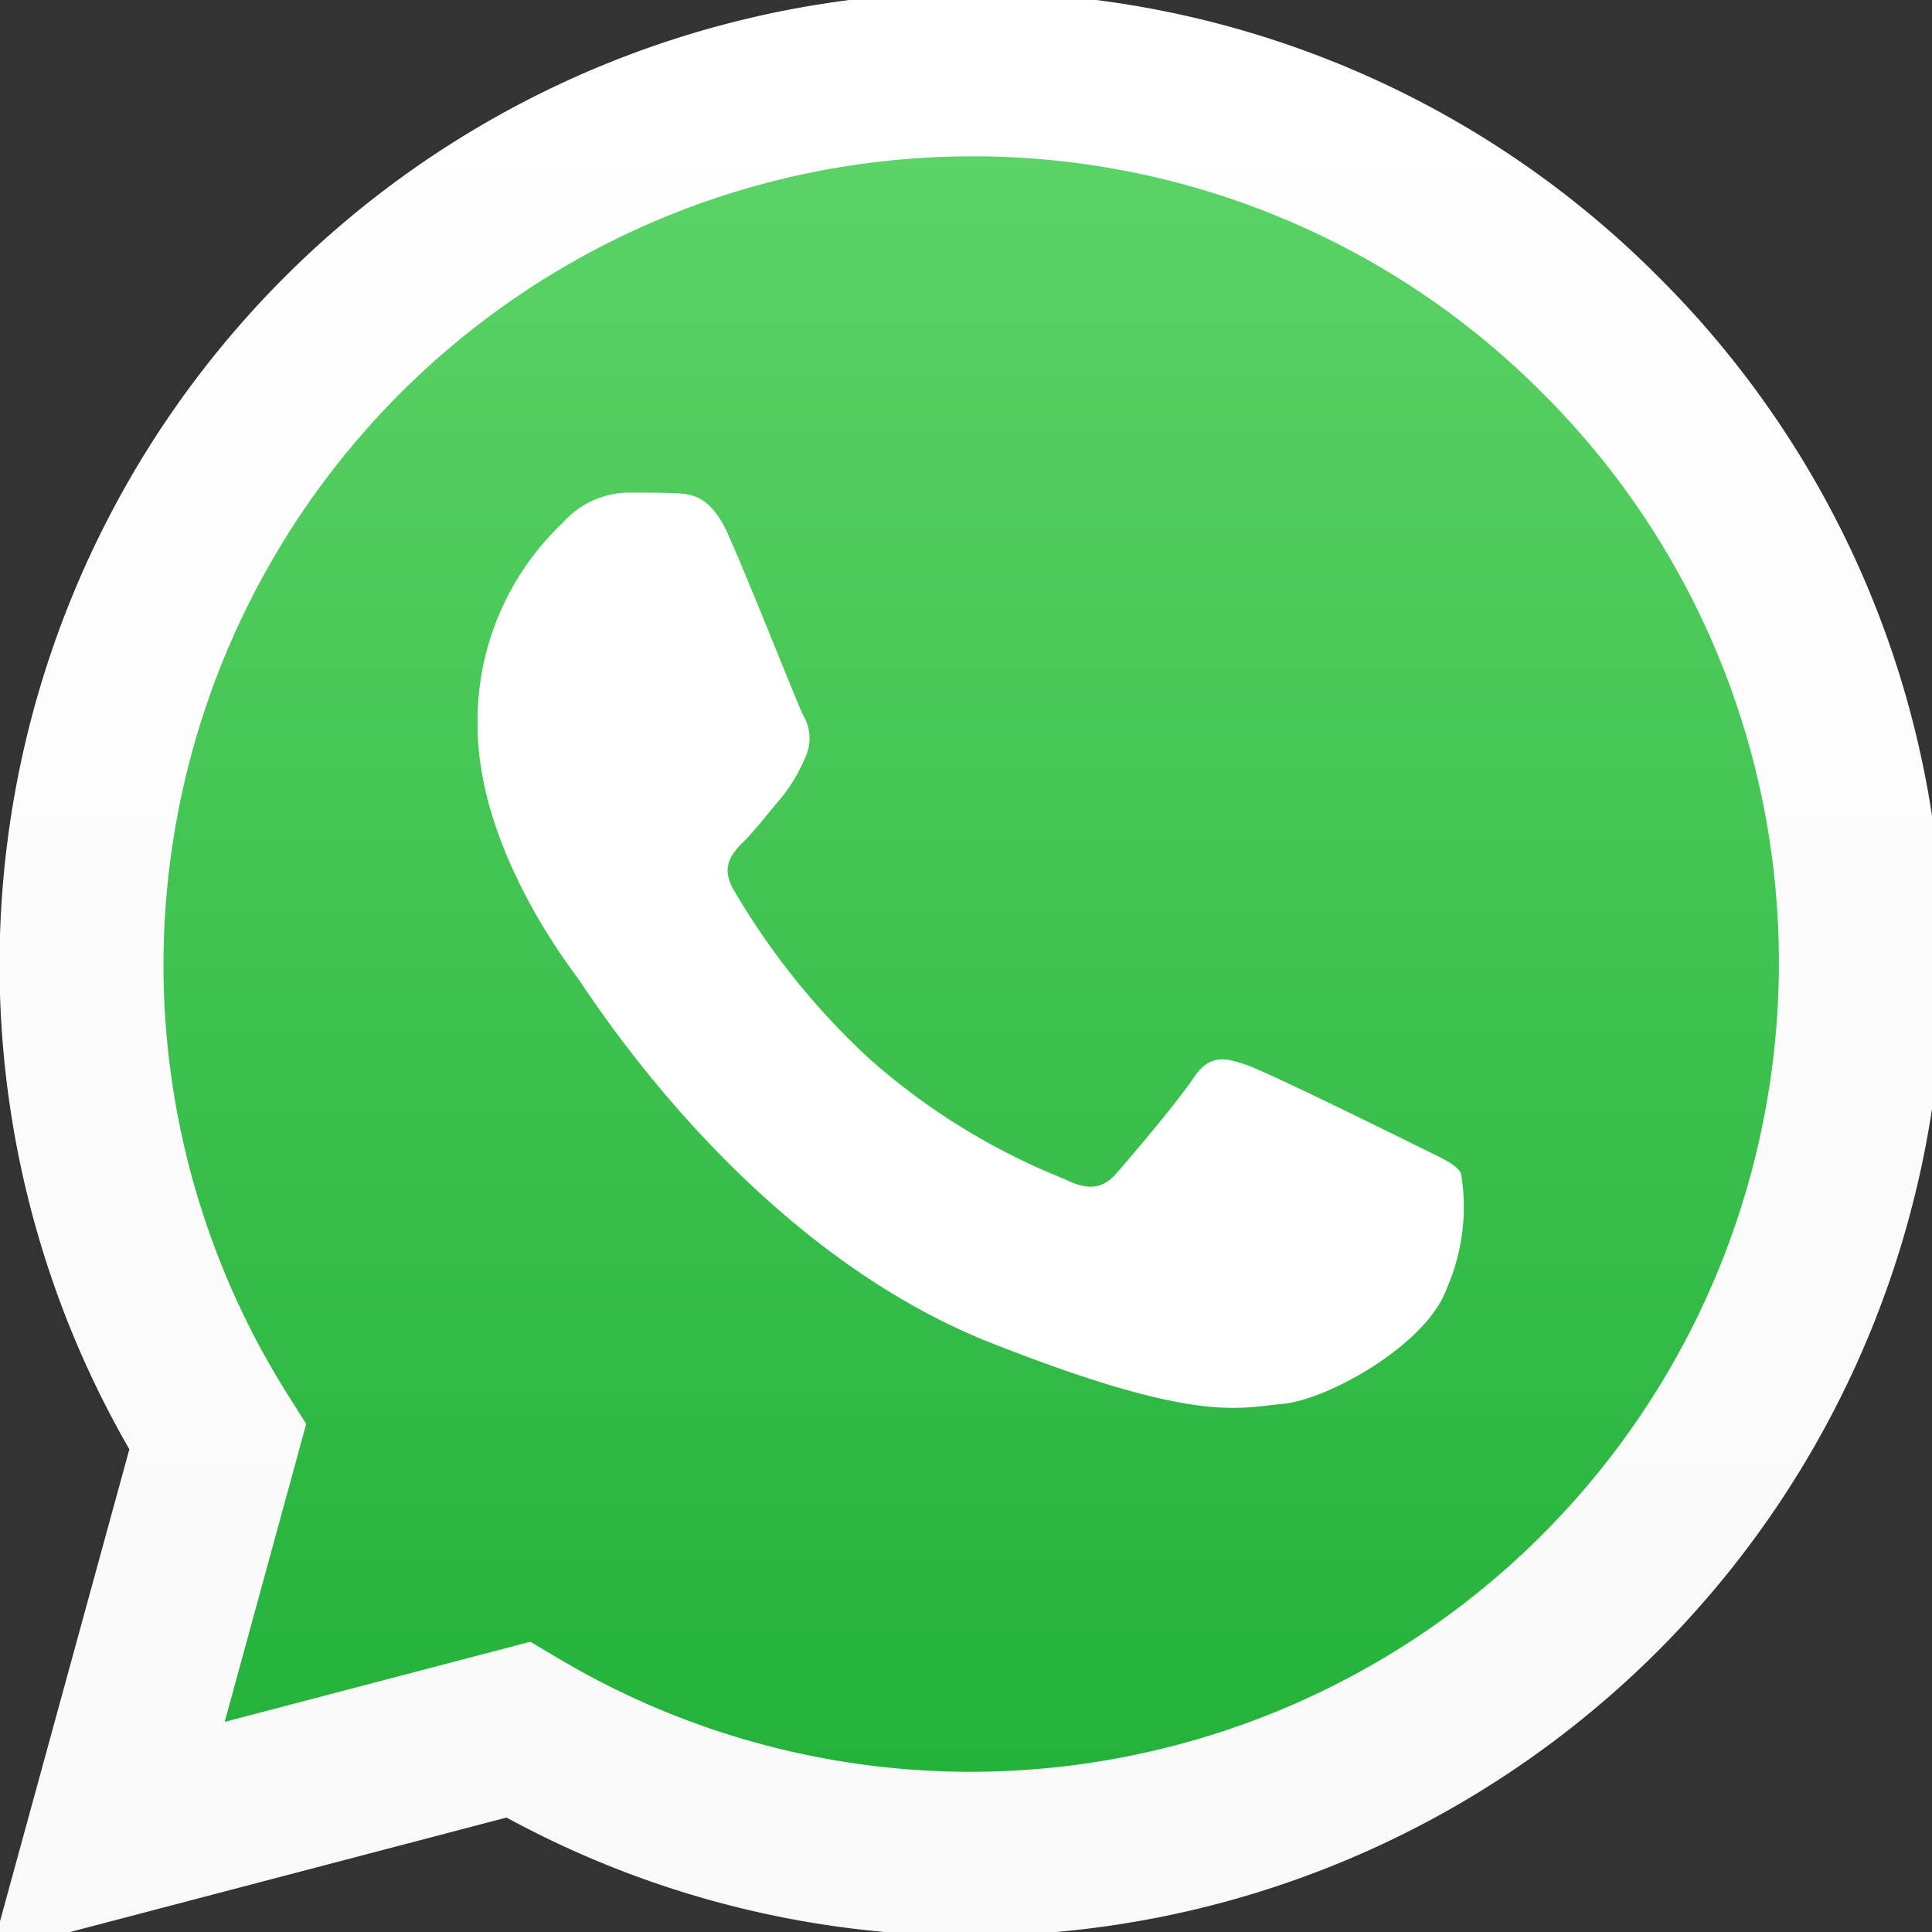
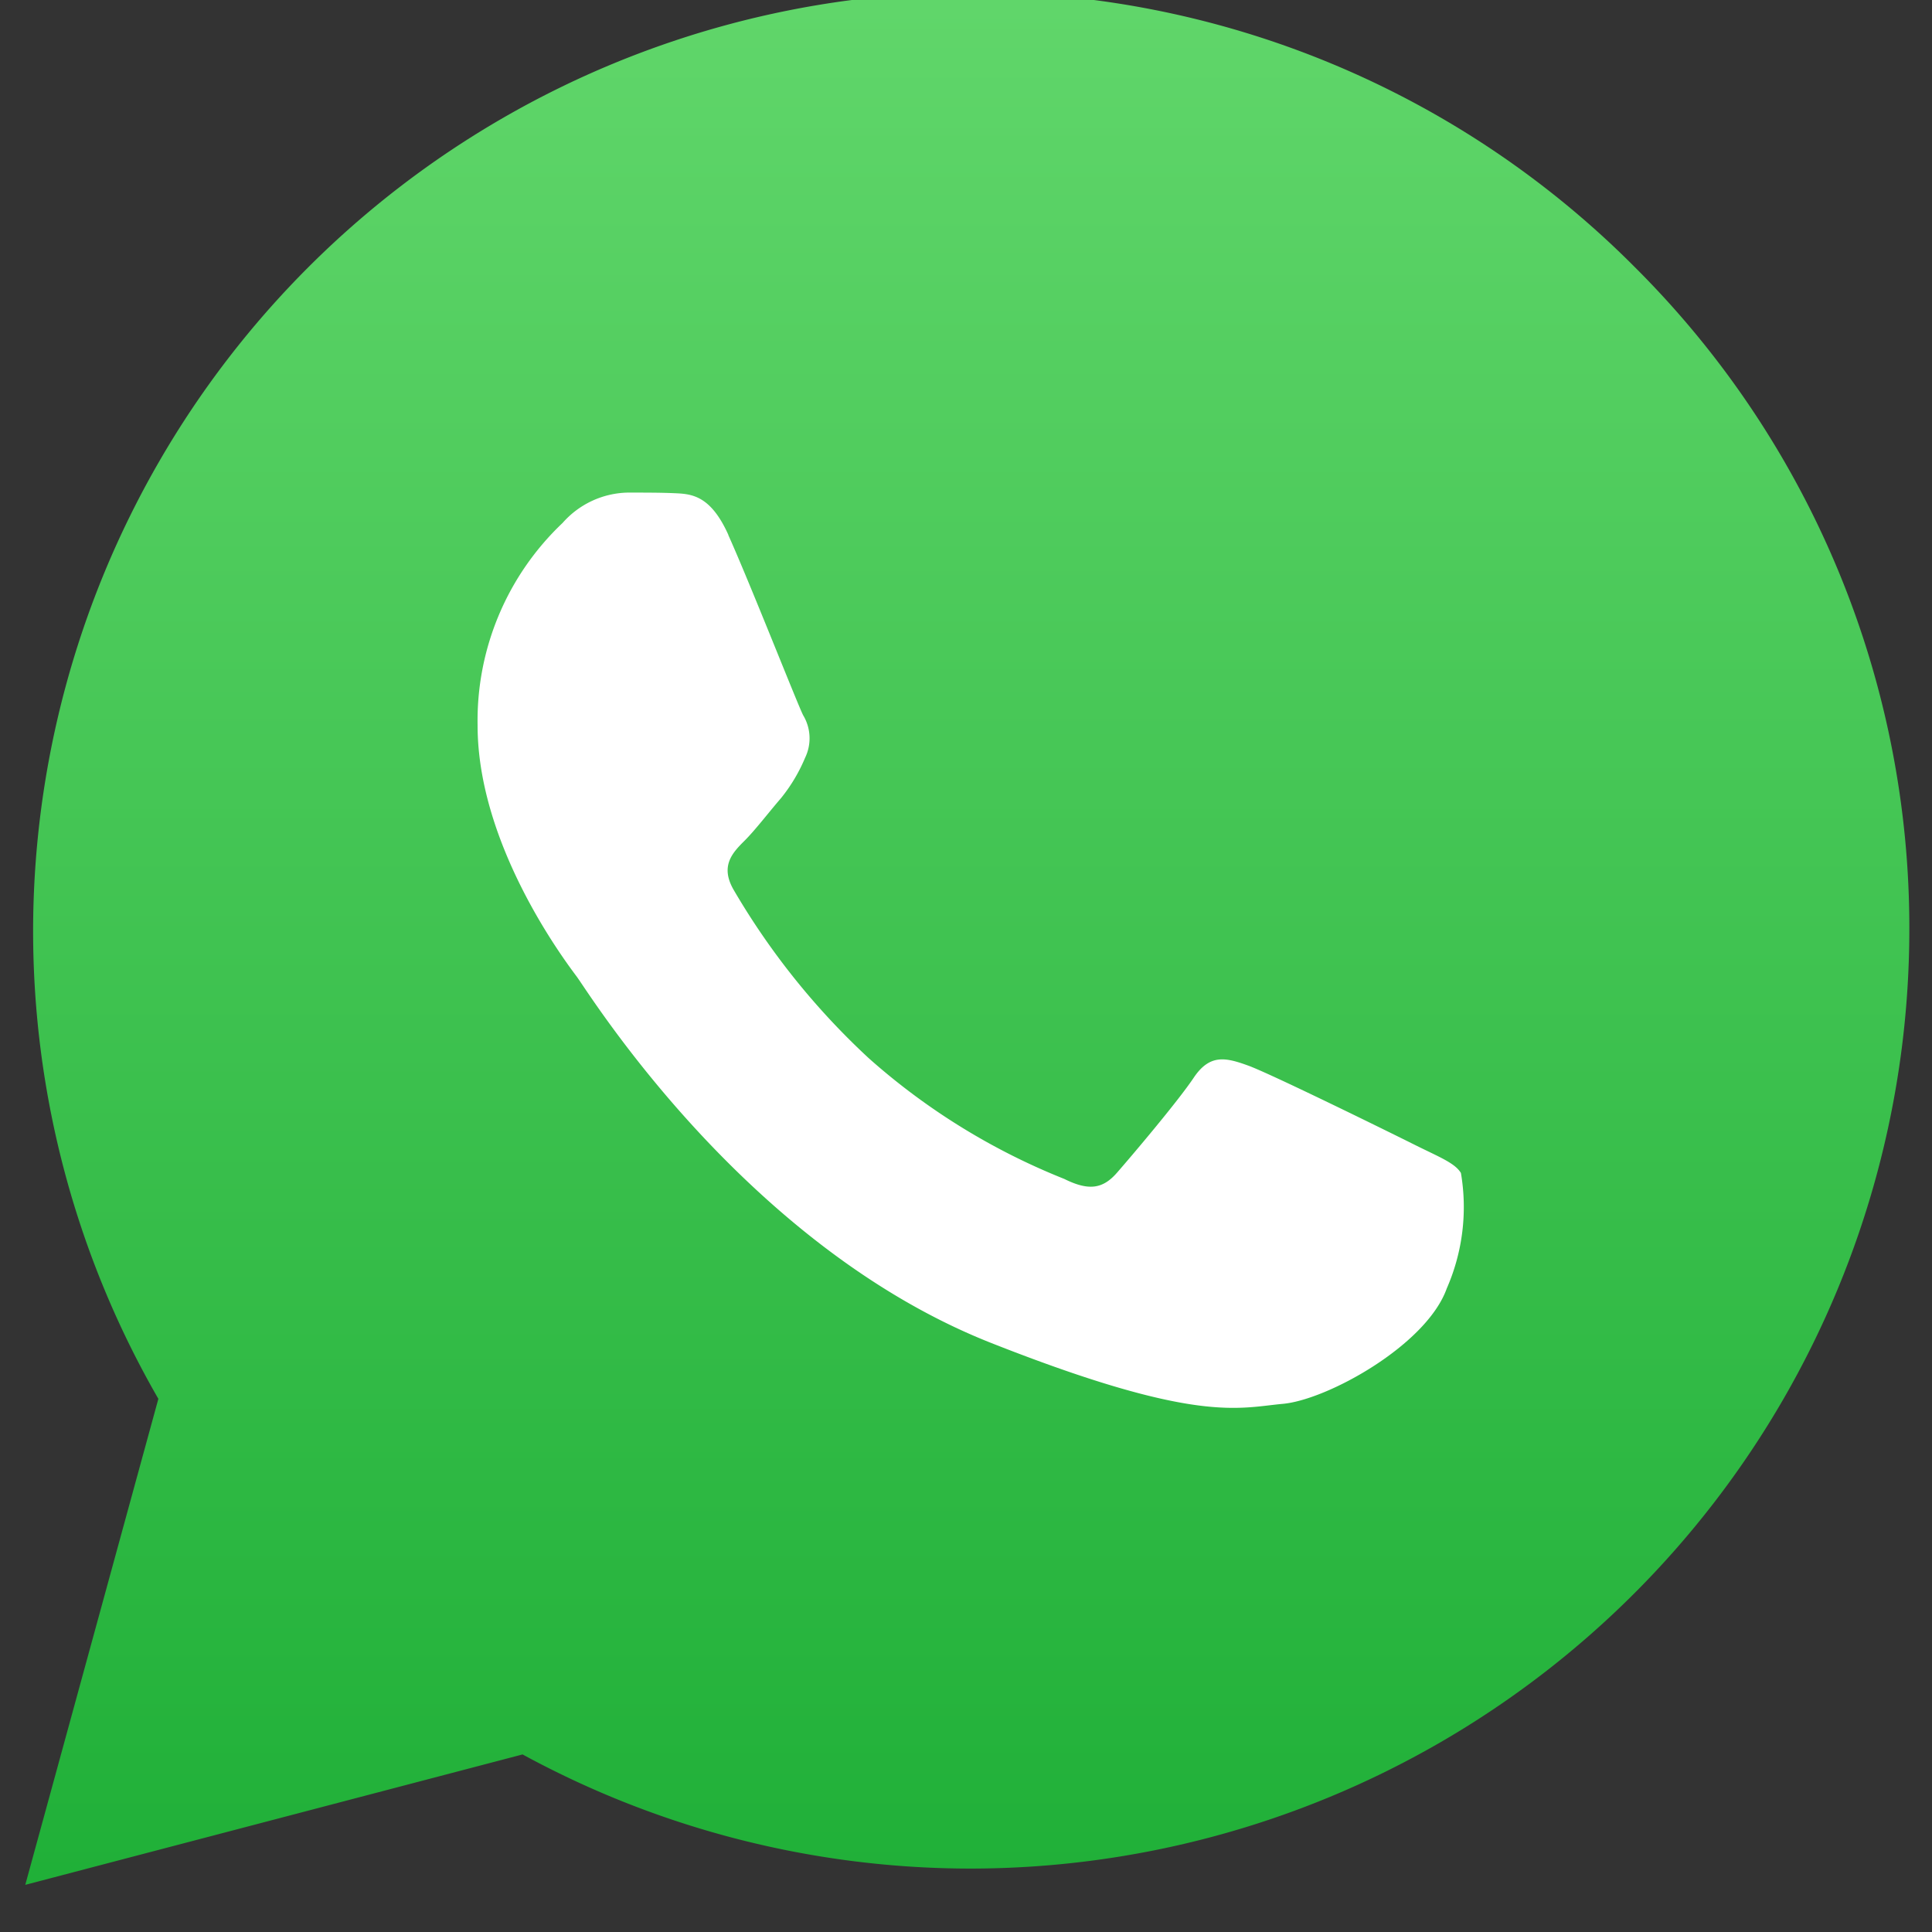
<svg xmlns="http://www.w3.org/2000/svg" width="64" height="64" viewBox="0 0 64 64">
  <rect x="0" y="0" width="64" height="64" fill="#333333" stroke="none" />
  <defs>
    <filter id="Ellipse_15666" x="0" y="0" width="110" height="110" filterUnits="userSpaceOnUse">
      <feOffset dy="3" input="SourceAlpha" />
      <feGaussianBlur stdDeviation="3" result="blur" />
      <feFlood flood-opacity="0.051" />
      <feComposite operator="in" in2="blur" />
      <feComposite in="SourceGraphic" />
    </filter>
    <linearGradient id="linear-gradient" x1="0.501" y1="1" x2="0.501" y2="0.002" gradientUnits="objectBoundingBox">
      <stop offset="0" stop-color="#20b038" />
      <stop offset="1" stop-color="#60d66a" />
    </linearGradient>
    <linearGradient id="linear-gradient-2" x1="0.501" y1="1" x2="0.501" y2="0.002" gradientUnits="objectBoundingBox">
      <stop offset="0" stop-color="#f9f9f9" />
      <stop offset="1" stop-color="#fff" />
    </linearGradient>
  </defs>
  <g id="Group_210038" data-name="Group 210038" transform="translate(-190 -7930.605)">
    <g id="Group_210028" data-name="Group 210028" transform="translate(189.715 7930.348)">
      <path id="Path_305680" data-name="Path 305680" d="M.337-511.714a31.007,31.007,0,0,0,4.149,15.531l-4.409,16.1,16.474-4.32a31.07,31.07,0,0,0,14.85,3.781h.014A31.116,31.116,0,0,0,62.489-511.69,30.871,30.871,0,0,0,53.4-533.667a30.878,30.878,0,0,0-21.982-9.111A31.114,31.114,0,0,0,.337-511.714" transform="translate(1.045 542.778)" fill="url(#linear-gradient)" />
-       <path id="Path_305681" data-name="Path 305681" d="M.342-529.649a32.122,32.122,0,0,0,4.3,16.088L.072-496.886l17.065-4.475a32.169,32.169,0,0,0,15.382,3.918h.014a32.234,32.234,0,0,0,32.19-32.18,31.984,31.984,0,0,0-9.42-22.767,31.991,31.991,0,0,0-22.771-9.438A32.23,32.23,0,0,0,.342-529.649ZM10.5-514.4l-.637-1.012a26.673,26.673,0,0,1-4.09-14.234,26.789,26.789,0,0,1,26.766-26.745,26.579,26.579,0,0,1,18.916,7.844,26.583,26.583,0,0,1,7.829,18.923,26.79,26.79,0,0,1-26.755,26.747h-.01A26.723,26.723,0,0,1,18.9-506.606l-.977-.579L7.8-504.531Z" transform="translate(-0.072 561.827)" fill="url(#linear-gradient-2)" />
      <path id="Path_305682" data-name="Path 305682" d="M179.14,176.02c-.6-1.339-1.237-1.366-1.81-1.39-.469-.02-1.006-.019-1.541-.019a2.955,2.955,0,0,0-2.145,1.006,9.017,9.017,0,0,0-2.815,6.708c0,3.958,2.882,7.781,3.284,8.319s5.564,8.917,13.74,12.141c6.794,2.679,8.177,2.146,9.652,2.012s4.759-1.945,5.429-3.823a6.72,6.72,0,0,0,.469-3.824c-.2-.335-.737-.536-1.542-.939s-4.759-2.348-5.5-2.617-1.274-.4-1.81.4-2.077,2.616-2.546,3.152-.938.6-1.743.2a22,22,0,0,1-6.468-3.992,24.235,24.235,0,0,1-4.475-5.57c-.469-.8-.05-1.24.353-1.641.361-.36.8-.939,1.207-1.409a5.513,5.513,0,0,0,.8-1.341,1.481,1.481,0,0,0-.067-1.409c-.2-.4-1.764-4.38-2.479-5.97" transform="translate(-154.723 -158.036)" fill="#fff" fill-rule="evenodd" />
    </g>
  </g>
</svg>